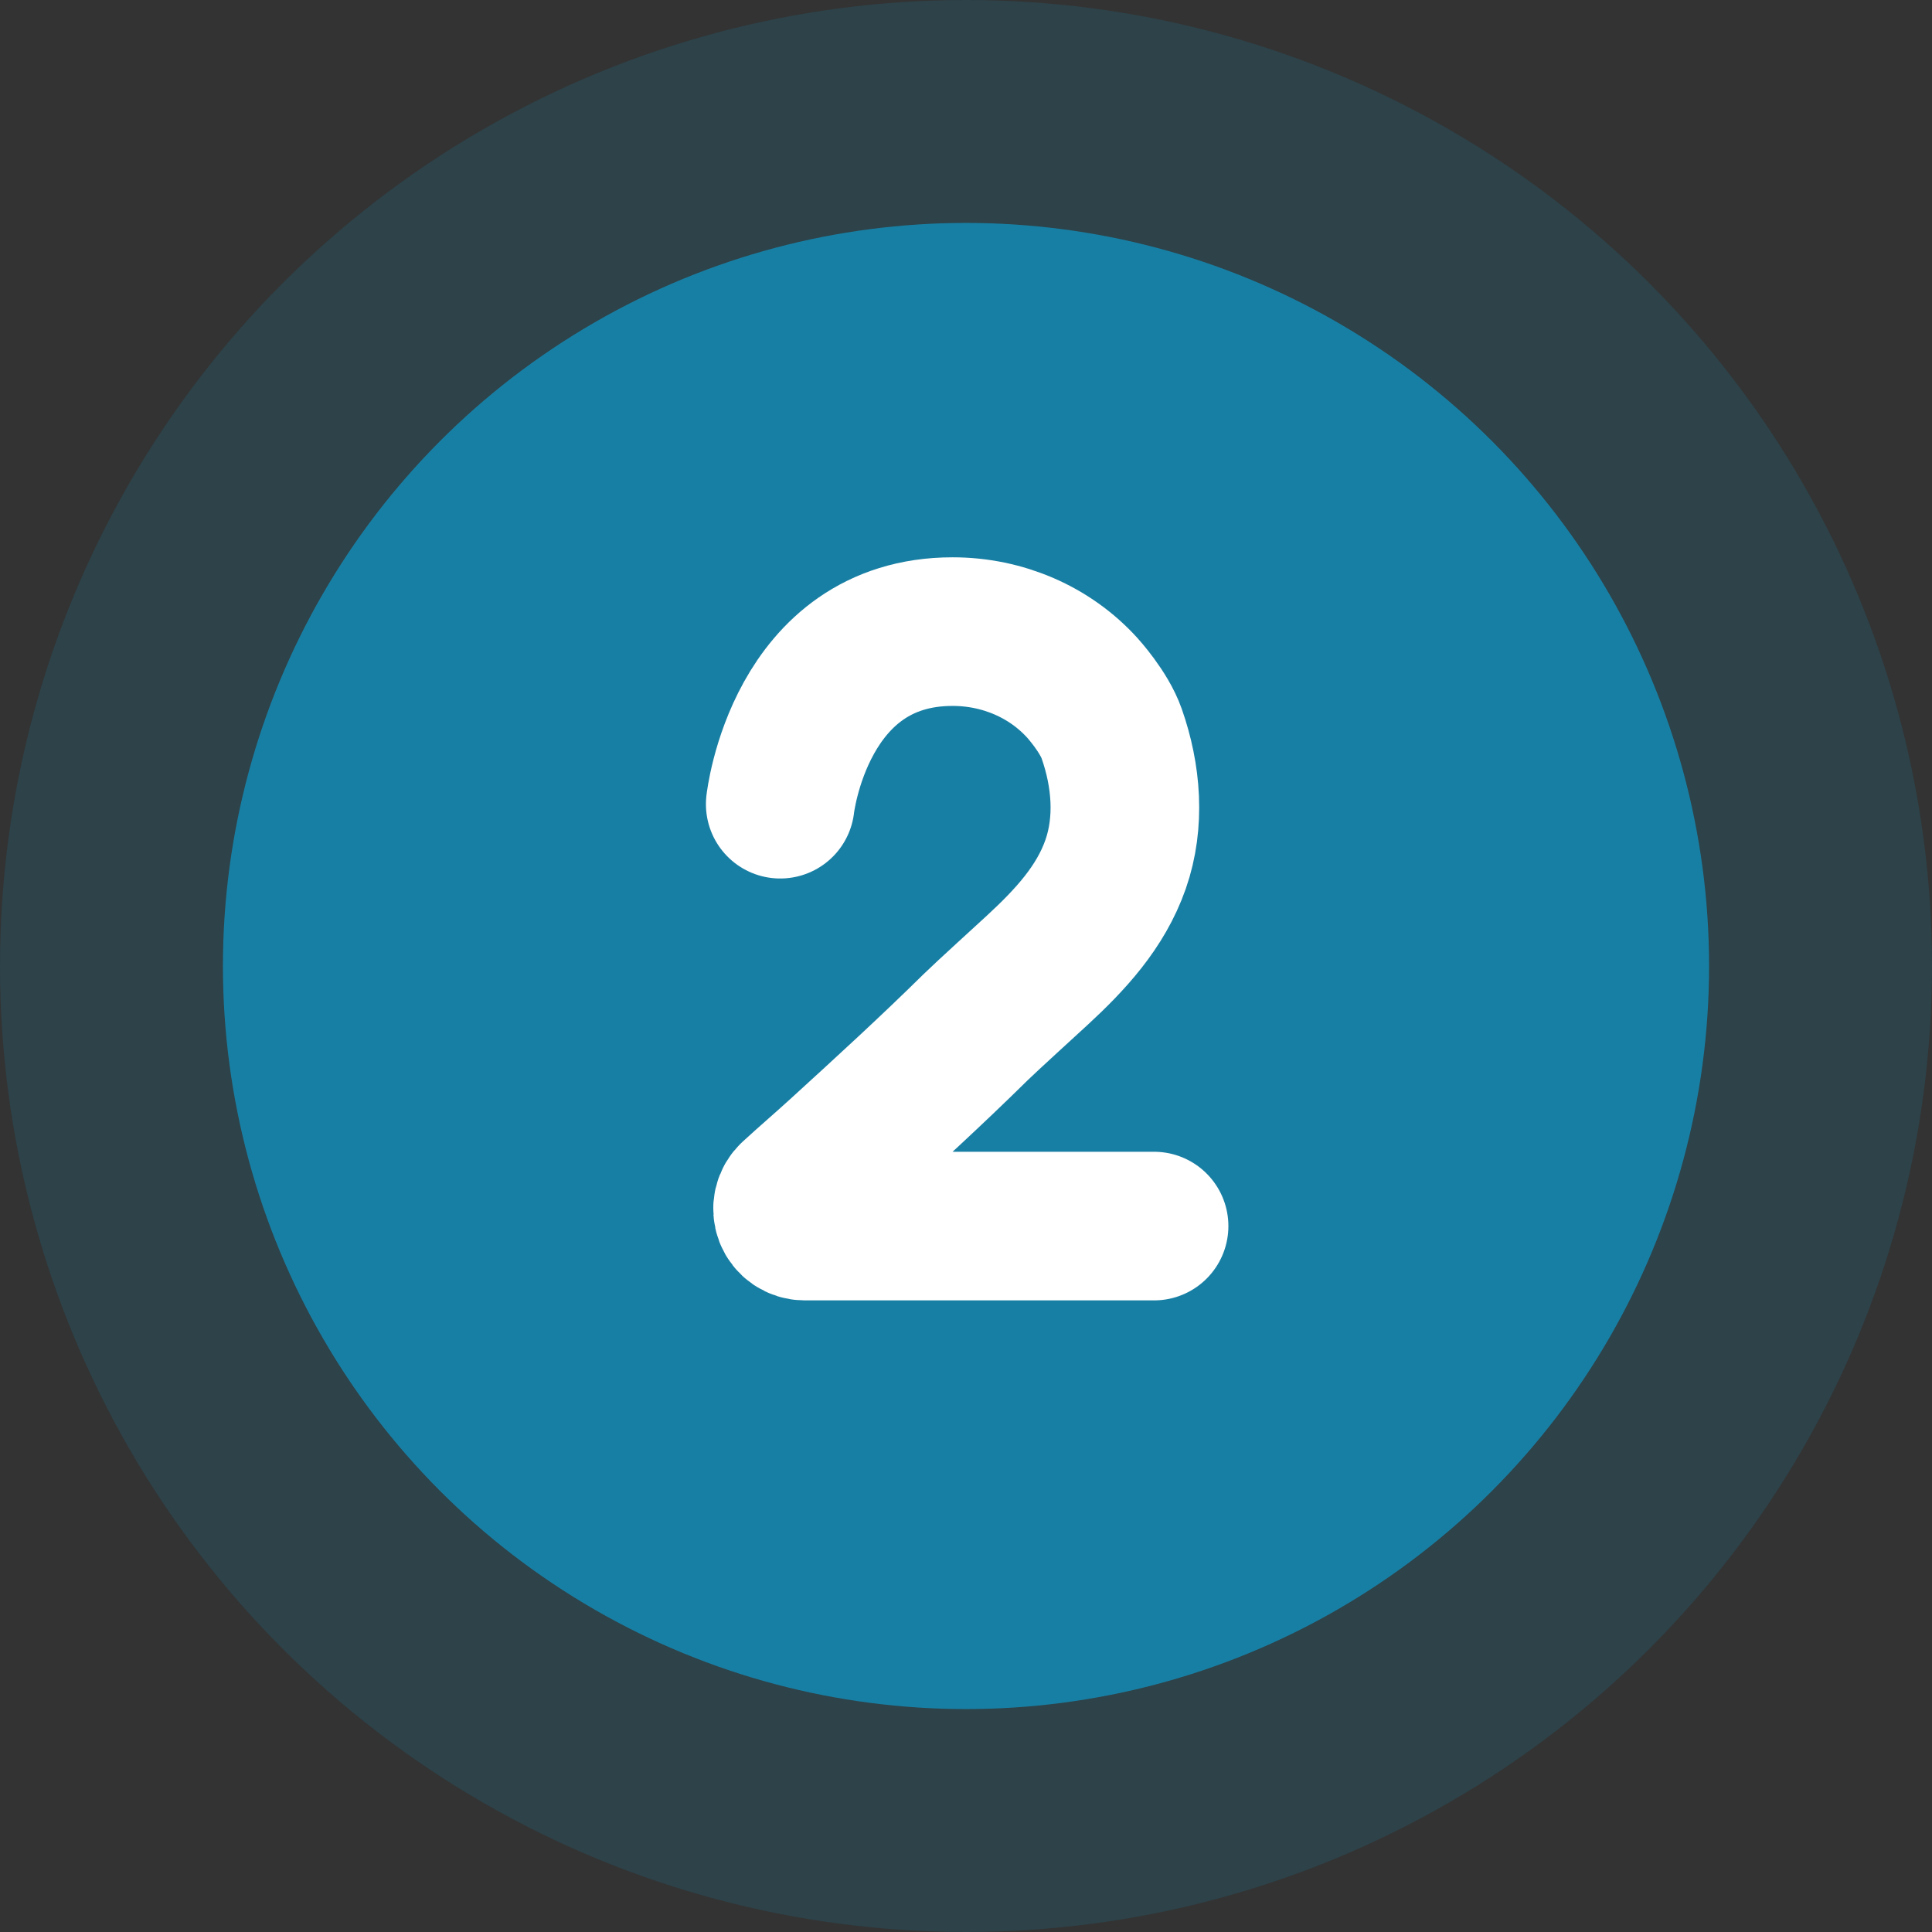
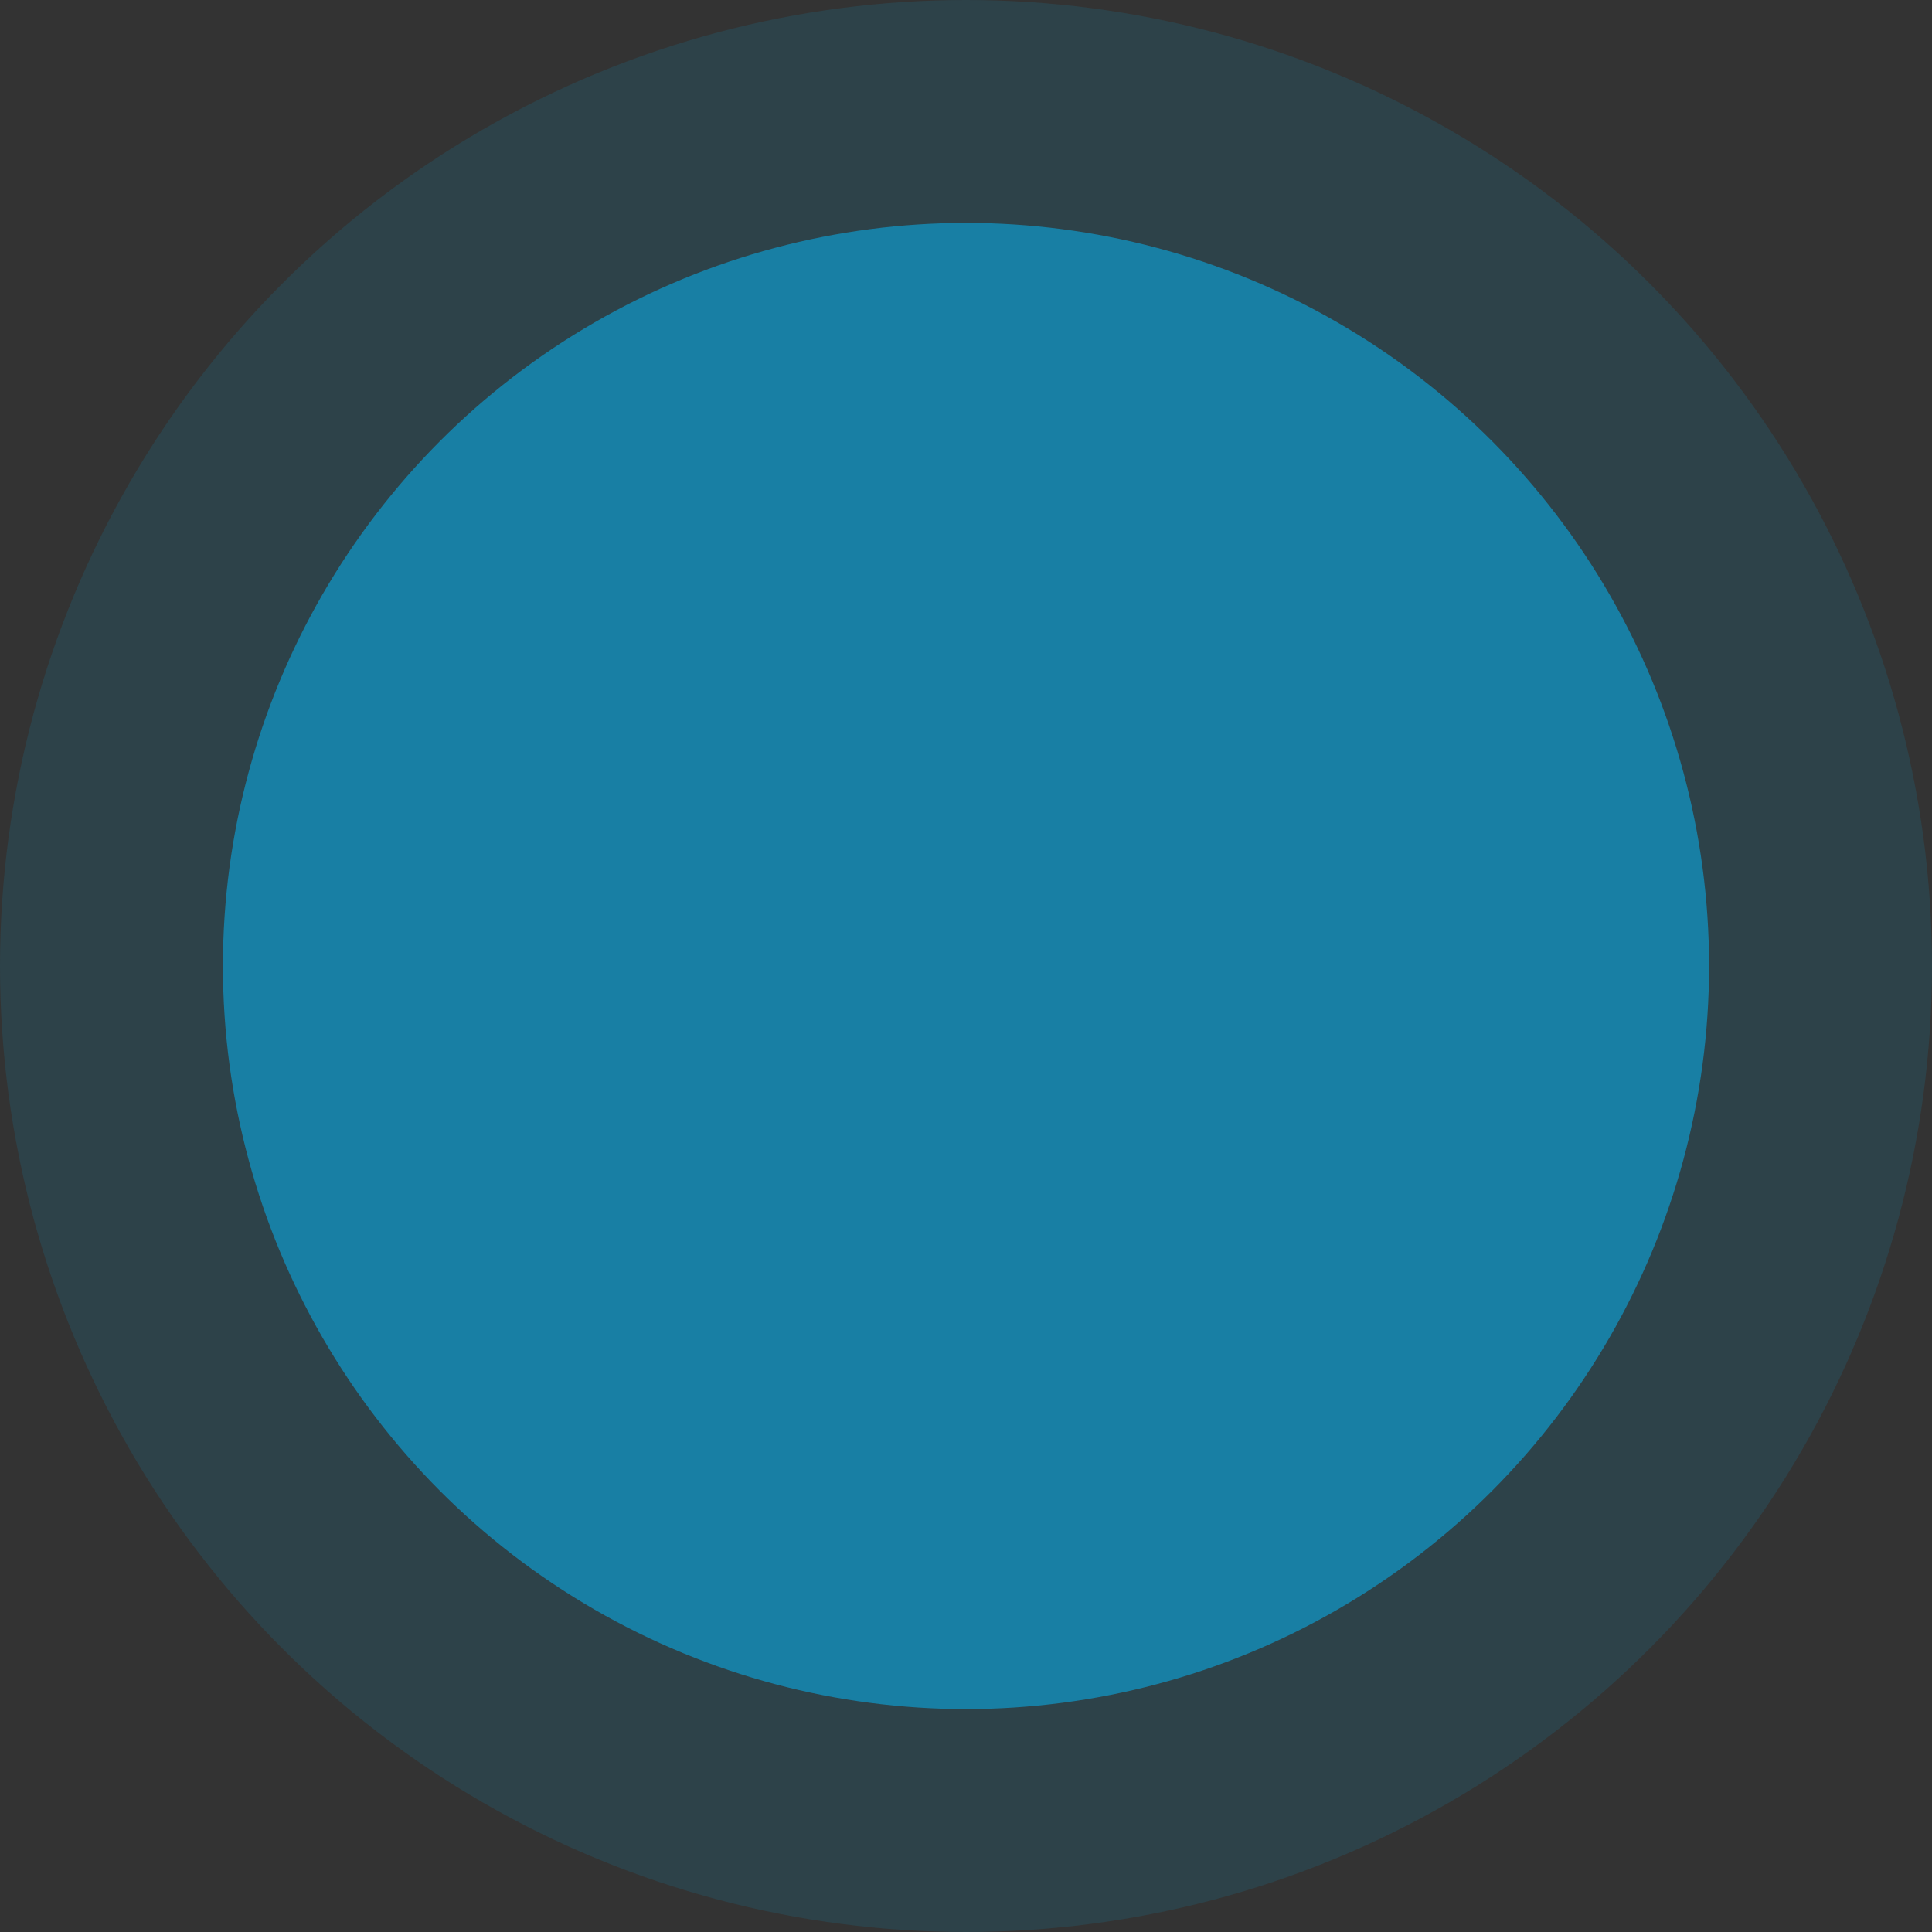
<svg xmlns="http://www.w3.org/2000/svg" width="52" height="52" viewBox="0 0 52 52" fill="none">
  <rect x="0" y="0" width="52" height="52" fill="#333333" stroke="none" />
  <circle opacity="0.2" cx="26" cy="26" r="26" fill="#187FA4" />
  <circle cx="26" cy="26" r="20" fill="#187FA4" />
-   <path d="M21 21.645C21 21.645 21.514 17 25.639 17C26.987 17 28.256 17.548 29.131 18.514C29.131 18.514 29.712 19.149 29.921 19.745C30.319 20.879 30.422 22.13 30.027 23.262C29.623 24.419 28.802 25.297 27.918 26.114C27.667 26.347 26.558 27.354 26.258 27.648C25.075 28.815 23.848 29.936 22.621 31.056C22.2 31.441 21.767 31.81 21.346 32.197C21.278 32.26 21.23 32.342 21.209 32.433C21.188 32.523 21.195 32.618 21.228 32.705C21.262 32.792 21.321 32.867 21.398 32.919C21.475 32.972 21.566 33 21.66 33H31.062" stroke="white" stroke-width="4" stroke-miterlimit="10" stroke-linecap="round" />
</svg>